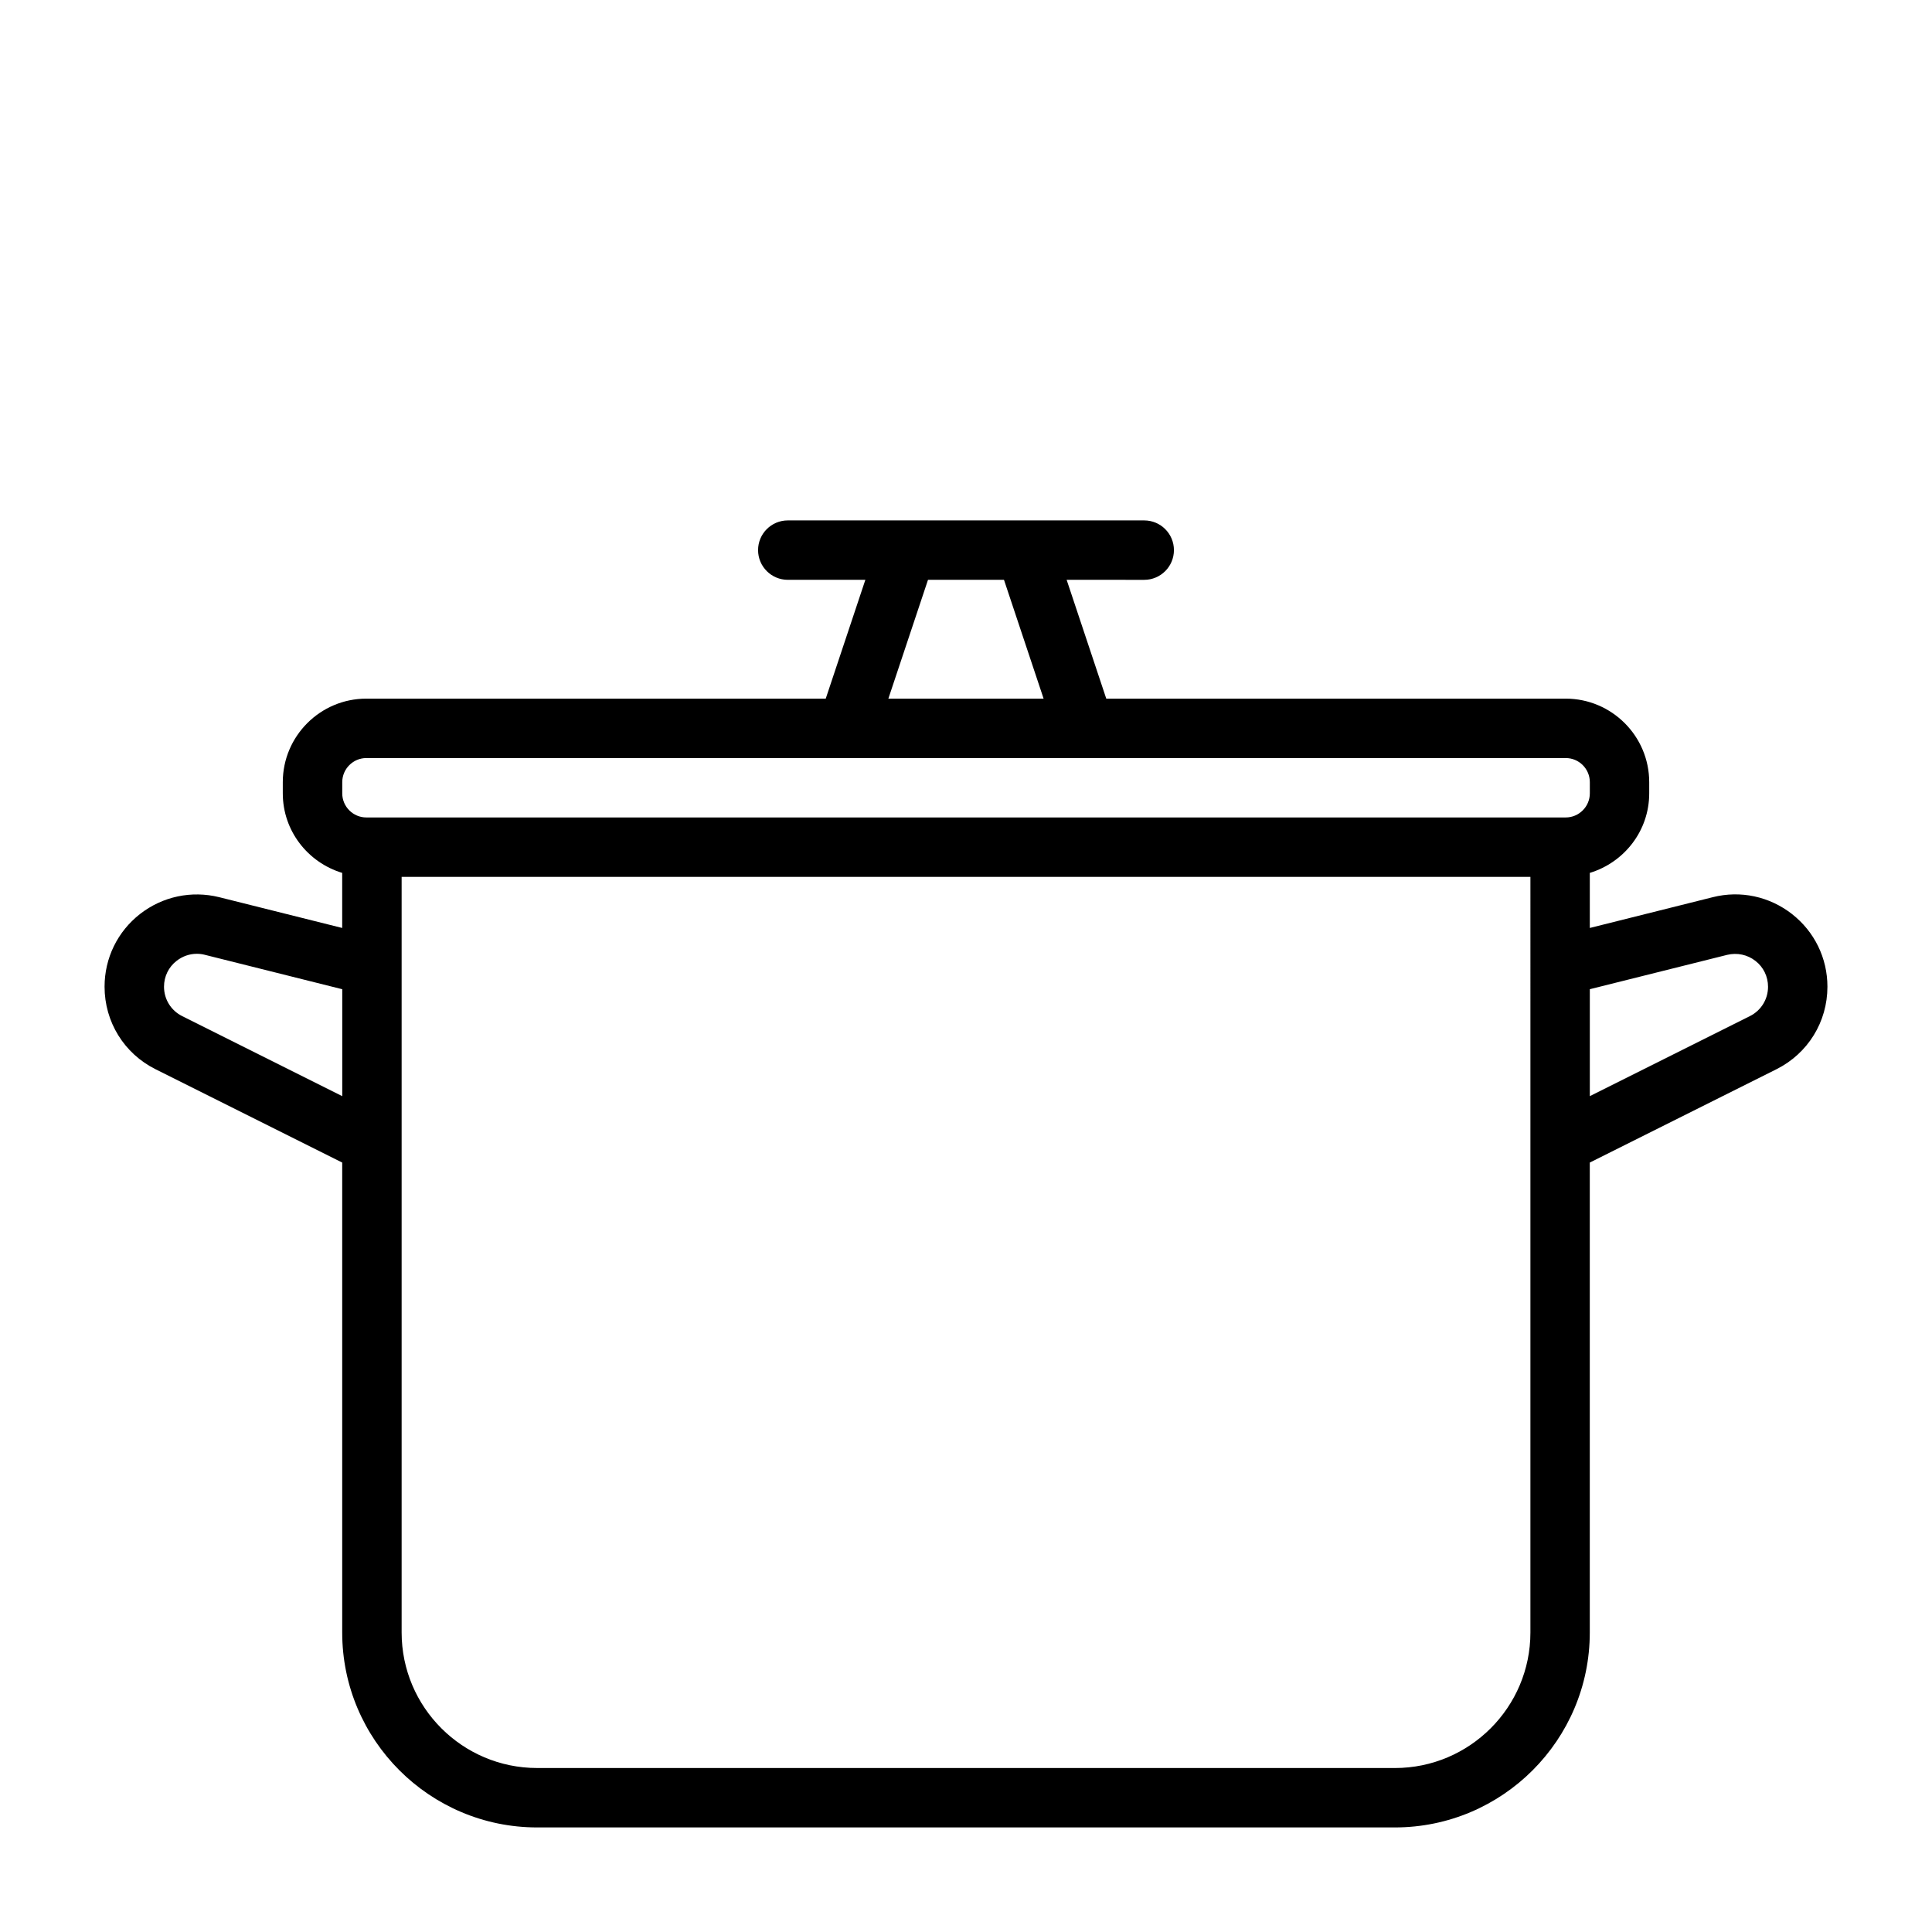
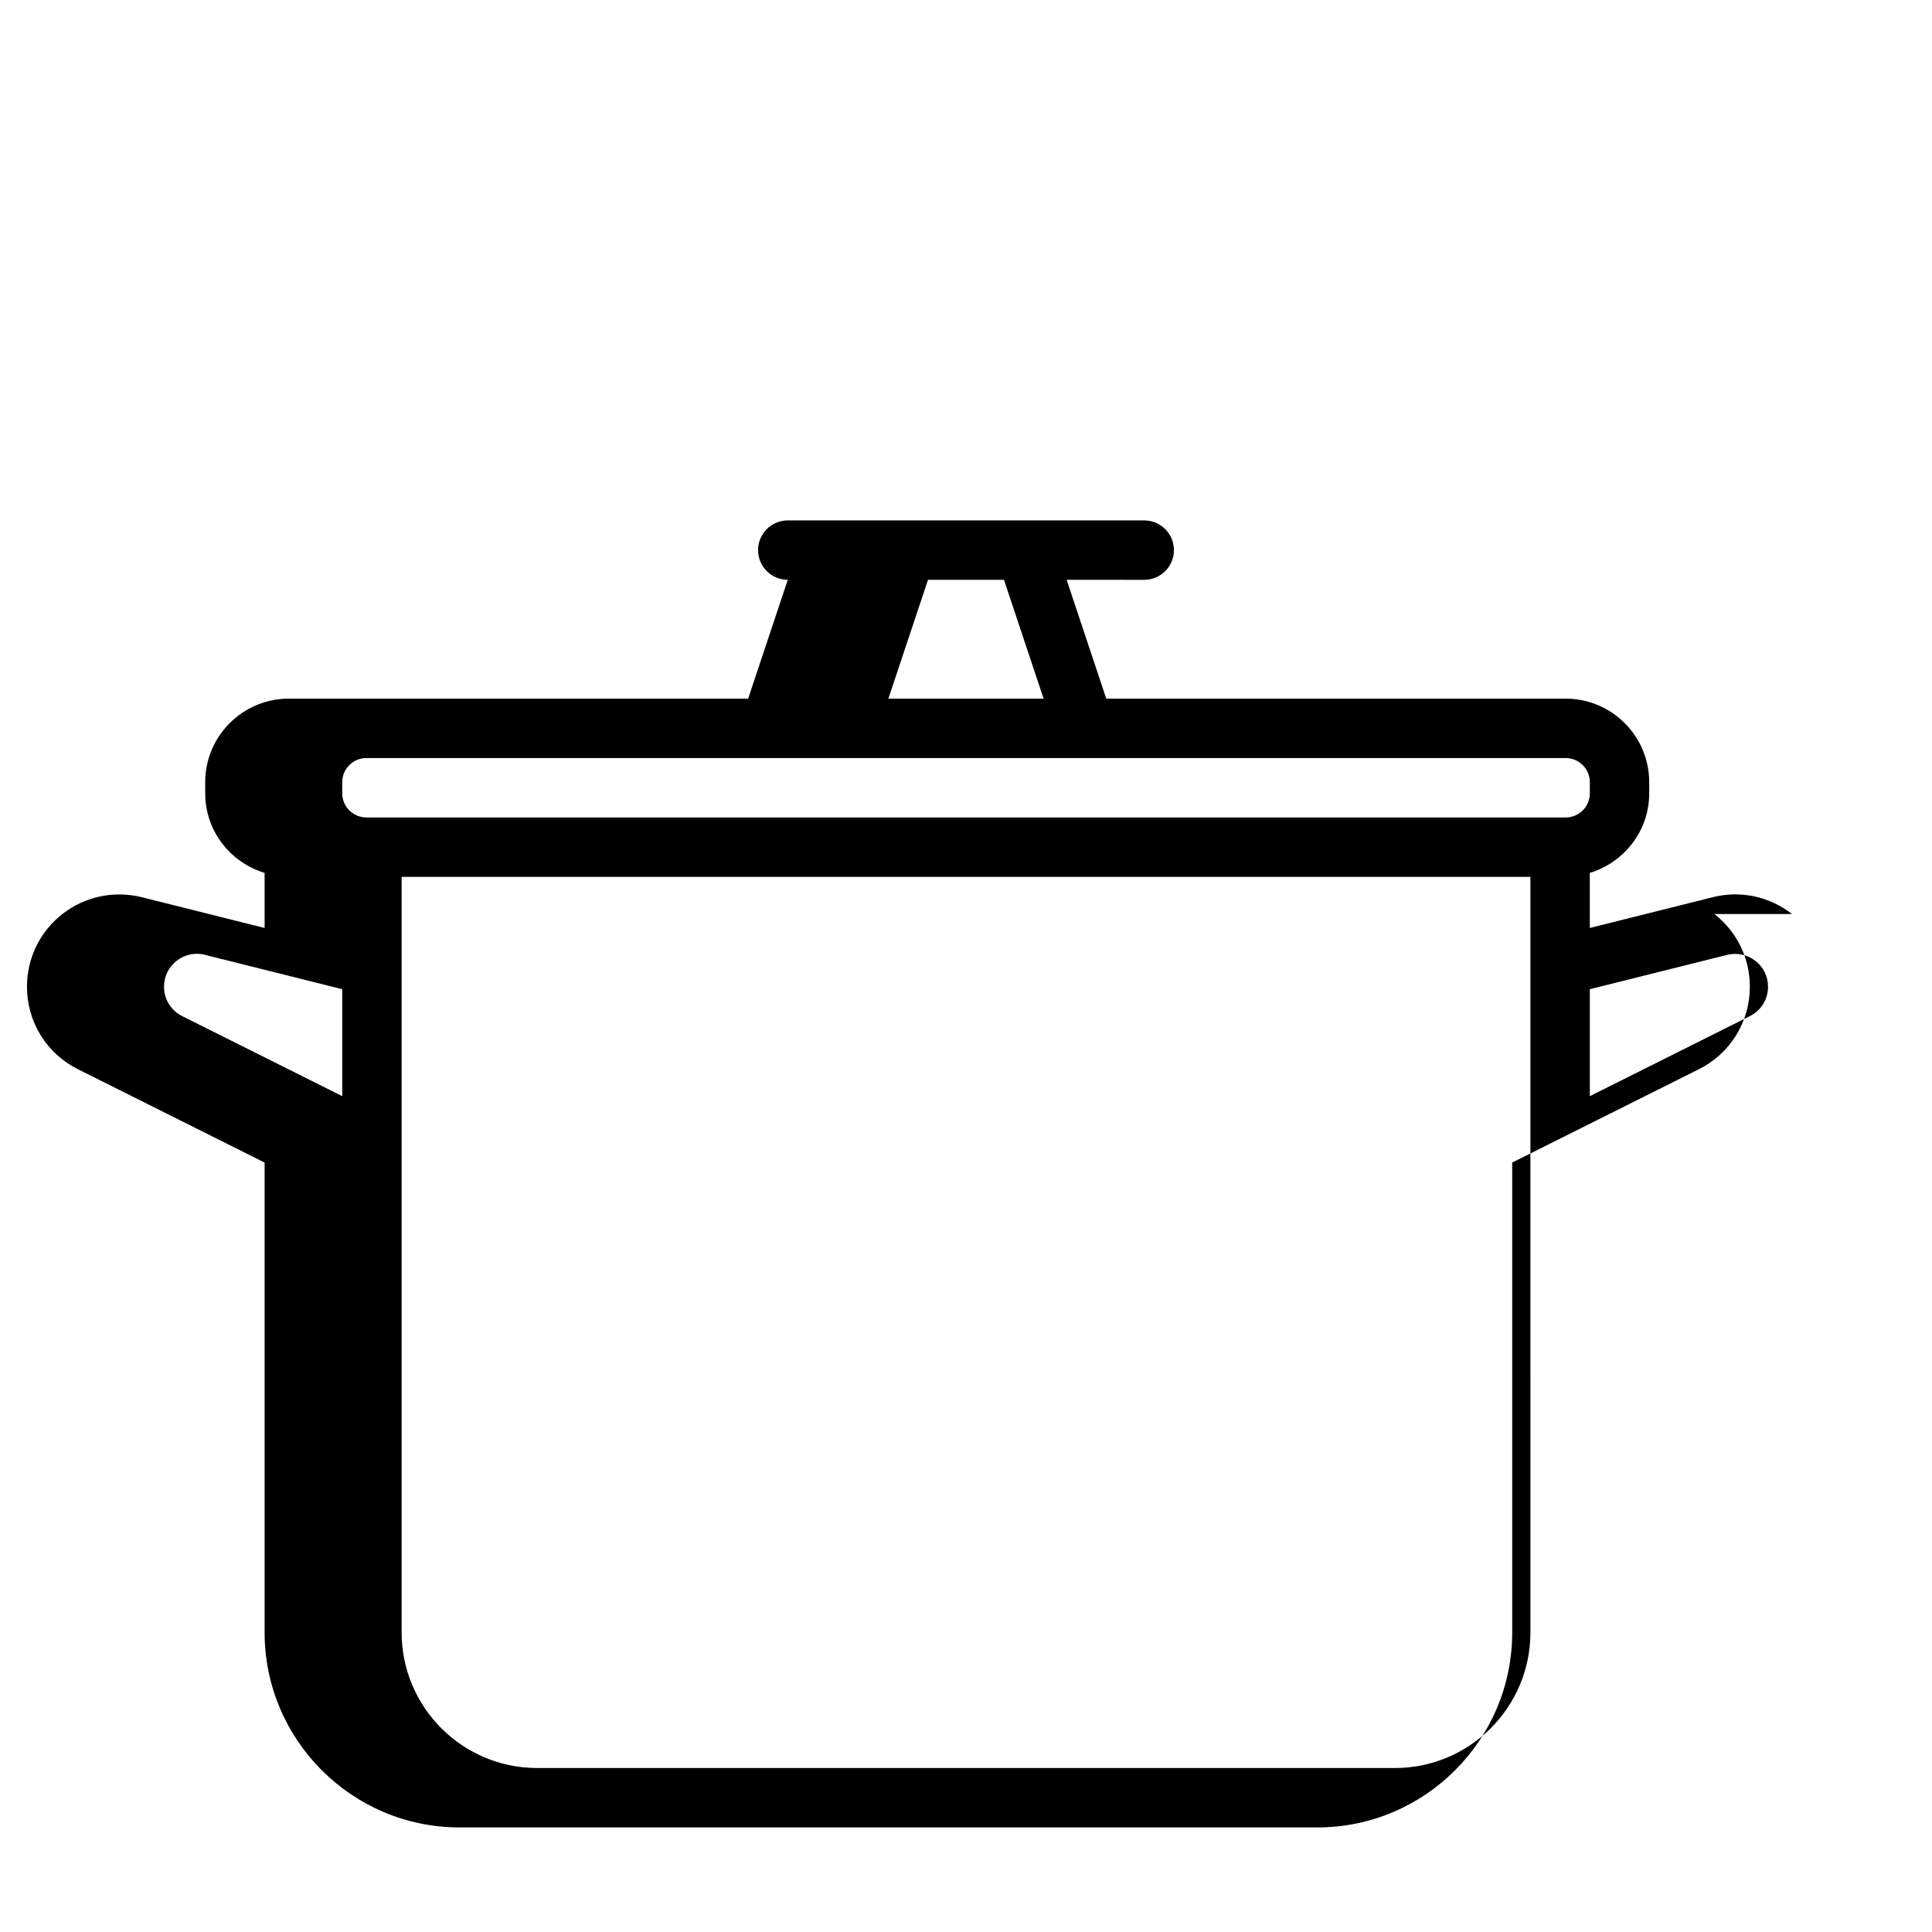
<svg xmlns="http://www.w3.org/2000/svg" fill="#000000" width="800px" height="800px" version="1.1" viewBox="144 144 512 512">
-   <path d="m618.89 386.22c-5.984-4.66-13.633-6.312-20.988-4.457l-32.586 8.156v-14.594c9.086-2.769 15.742-11.117 15.742-21.082v-2.961c0-12.203-9.934-22.137-22.137-22.137h-121.75l-10.5-31.488 20.562 0.004c4.344 0 7.871-3.527 7.871-7.871 0-4.348-3.527-7.875-7.871-7.875h-94.465c-4.344 0-7.871 3.527-7.871 7.871s3.527 7.871 7.871 7.871h20.562l-10.5 31.488h-121.75c-12.203 0-22.137 9.934-22.137 22.137v2.961c0 9.965 6.66 18.324 15.742 21.082v14.594l-32.59-8.156c-7.352-1.812-15.004-0.203-20.988 4.457-5.965 4.66-9.395 11.684-9.395 19.27 0 9.32 5.18 17.711 13.508 21.867l49.469 24.734v124.54c0 28.48 23.176 51.656 51.656 51.656h227.31c28.496 0 51.656-23.176 51.656-51.656v-124.54l49.469-24.734c8.328-4.172 13.508-12.547 13.508-21.867 0-7.586-3.434-14.609-9.402-19.27zm-228.96-88.559h20.137l10.5 31.488h-41.141zm-155.23 53.621c0-3.527 2.883-6.391 6.391-6.391h317.84c3.527 0 6.391 2.867 6.391 6.391v2.961c0 3.527-2.883 6.391-6.391 6.391h-317.84c-3.527 0-6.391-2.867-6.391-6.391zm-42.414 62c-2.977-1.48-4.82-4.469-4.82-7.793 0-2.707 1.211-5.211 3.352-6.863 1.559-1.211 3.418-1.859 5.336-1.859 0.707 0 1.434 0.078 2.141 0.27l36.406 9.117v28.34zm357.29 163.35c0 19.805-16.105 35.914-35.914 35.914l-227.31-0.004c-19.805 0-35.914-16.105-35.914-35.914v-200.25h299.14zm58.16-163.35-42.414 21.207v-28.34l36.398-9.102c2.644-0.629 5.352-0.062 7.477 1.59 2.141 1.652 3.352 4.156 3.352 6.863 0.004 3.312-1.84 6.301-4.812 7.781z" />
+   <path d="m618.89 386.22c-5.984-4.66-13.633-6.312-20.988-4.457l-32.586 8.156v-14.594c9.086-2.769 15.742-11.117 15.742-21.082v-2.961c0-12.203-9.934-22.137-22.137-22.137h-121.75l-10.5-31.488 20.562 0.004c4.344 0 7.871-3.527 7.871-7.871 0-4.348-3.527-7.875-7.871-7.875h-94.465c-4.344 0-7.871 3.527-7.871 7.871s3.527 7.871 7.871 7.871l-10.5 31.488h-121.75c-12.203 0-22.137 9.934-22.137 22.137v2.961c0 9.965 6.66 18.324 15.742 21.082v14.594l-32.59-8.156c-7.352-1.812-15.004-0.203-20.988 4.457-5.965 4.66-9.395 11.684-9.395 19.27 0 9.32 5.18 17.711 13.508 21.867l49.469 24.734v124.54c0 28.48 23.176 51.656 51.656 51.656h227.31c28.496 0 51.656-23.176 51.656-51.656v-124.54l49.469-24.734c8.328-4.172 13.508-12.547 13.508-21.867 0-7.586-3.434-14.609-9.402-19.27zm-228.96-88.559h20.137l10.5 31.488h-41.141zm-155.23 53.621c0-3.527 2.883-6.391 6.391-6.391h317.84c3.527 0 6.391 2.867 6.391 6.391v2.961c0 3.527-2.883 6.391-6.391 6.391h-317.84c-3.527 0-6.391-2.867-6.391-6.391zm-42.414 62c-2.977-1.48-4.82-4.469-4.82-7.793 0-2.707 1.211-5.211 3.352-6.863 1.559-1.211 3.418-1.859 5.336-1.859 0.707 0 1.434 0.078 2.141 0.27l36.406 9.117v28.34zm357.29 163.35c0 19.805-16.105 35.914-35.914 35.914l-227.31-0.004c-19.805 0-35.914-16.105-35.914-35.914v-200.25h299.14zm58.16-163.35-42.414 21.207v-28.34l36.398-9.102c2.644-0.629 5.352-0.062 7.477 1.59 2.141 1.652 3.352 4.156 3.352 6.863 0.004 3.312-1.84 6.301-4.812 7.781z" />
</svg>